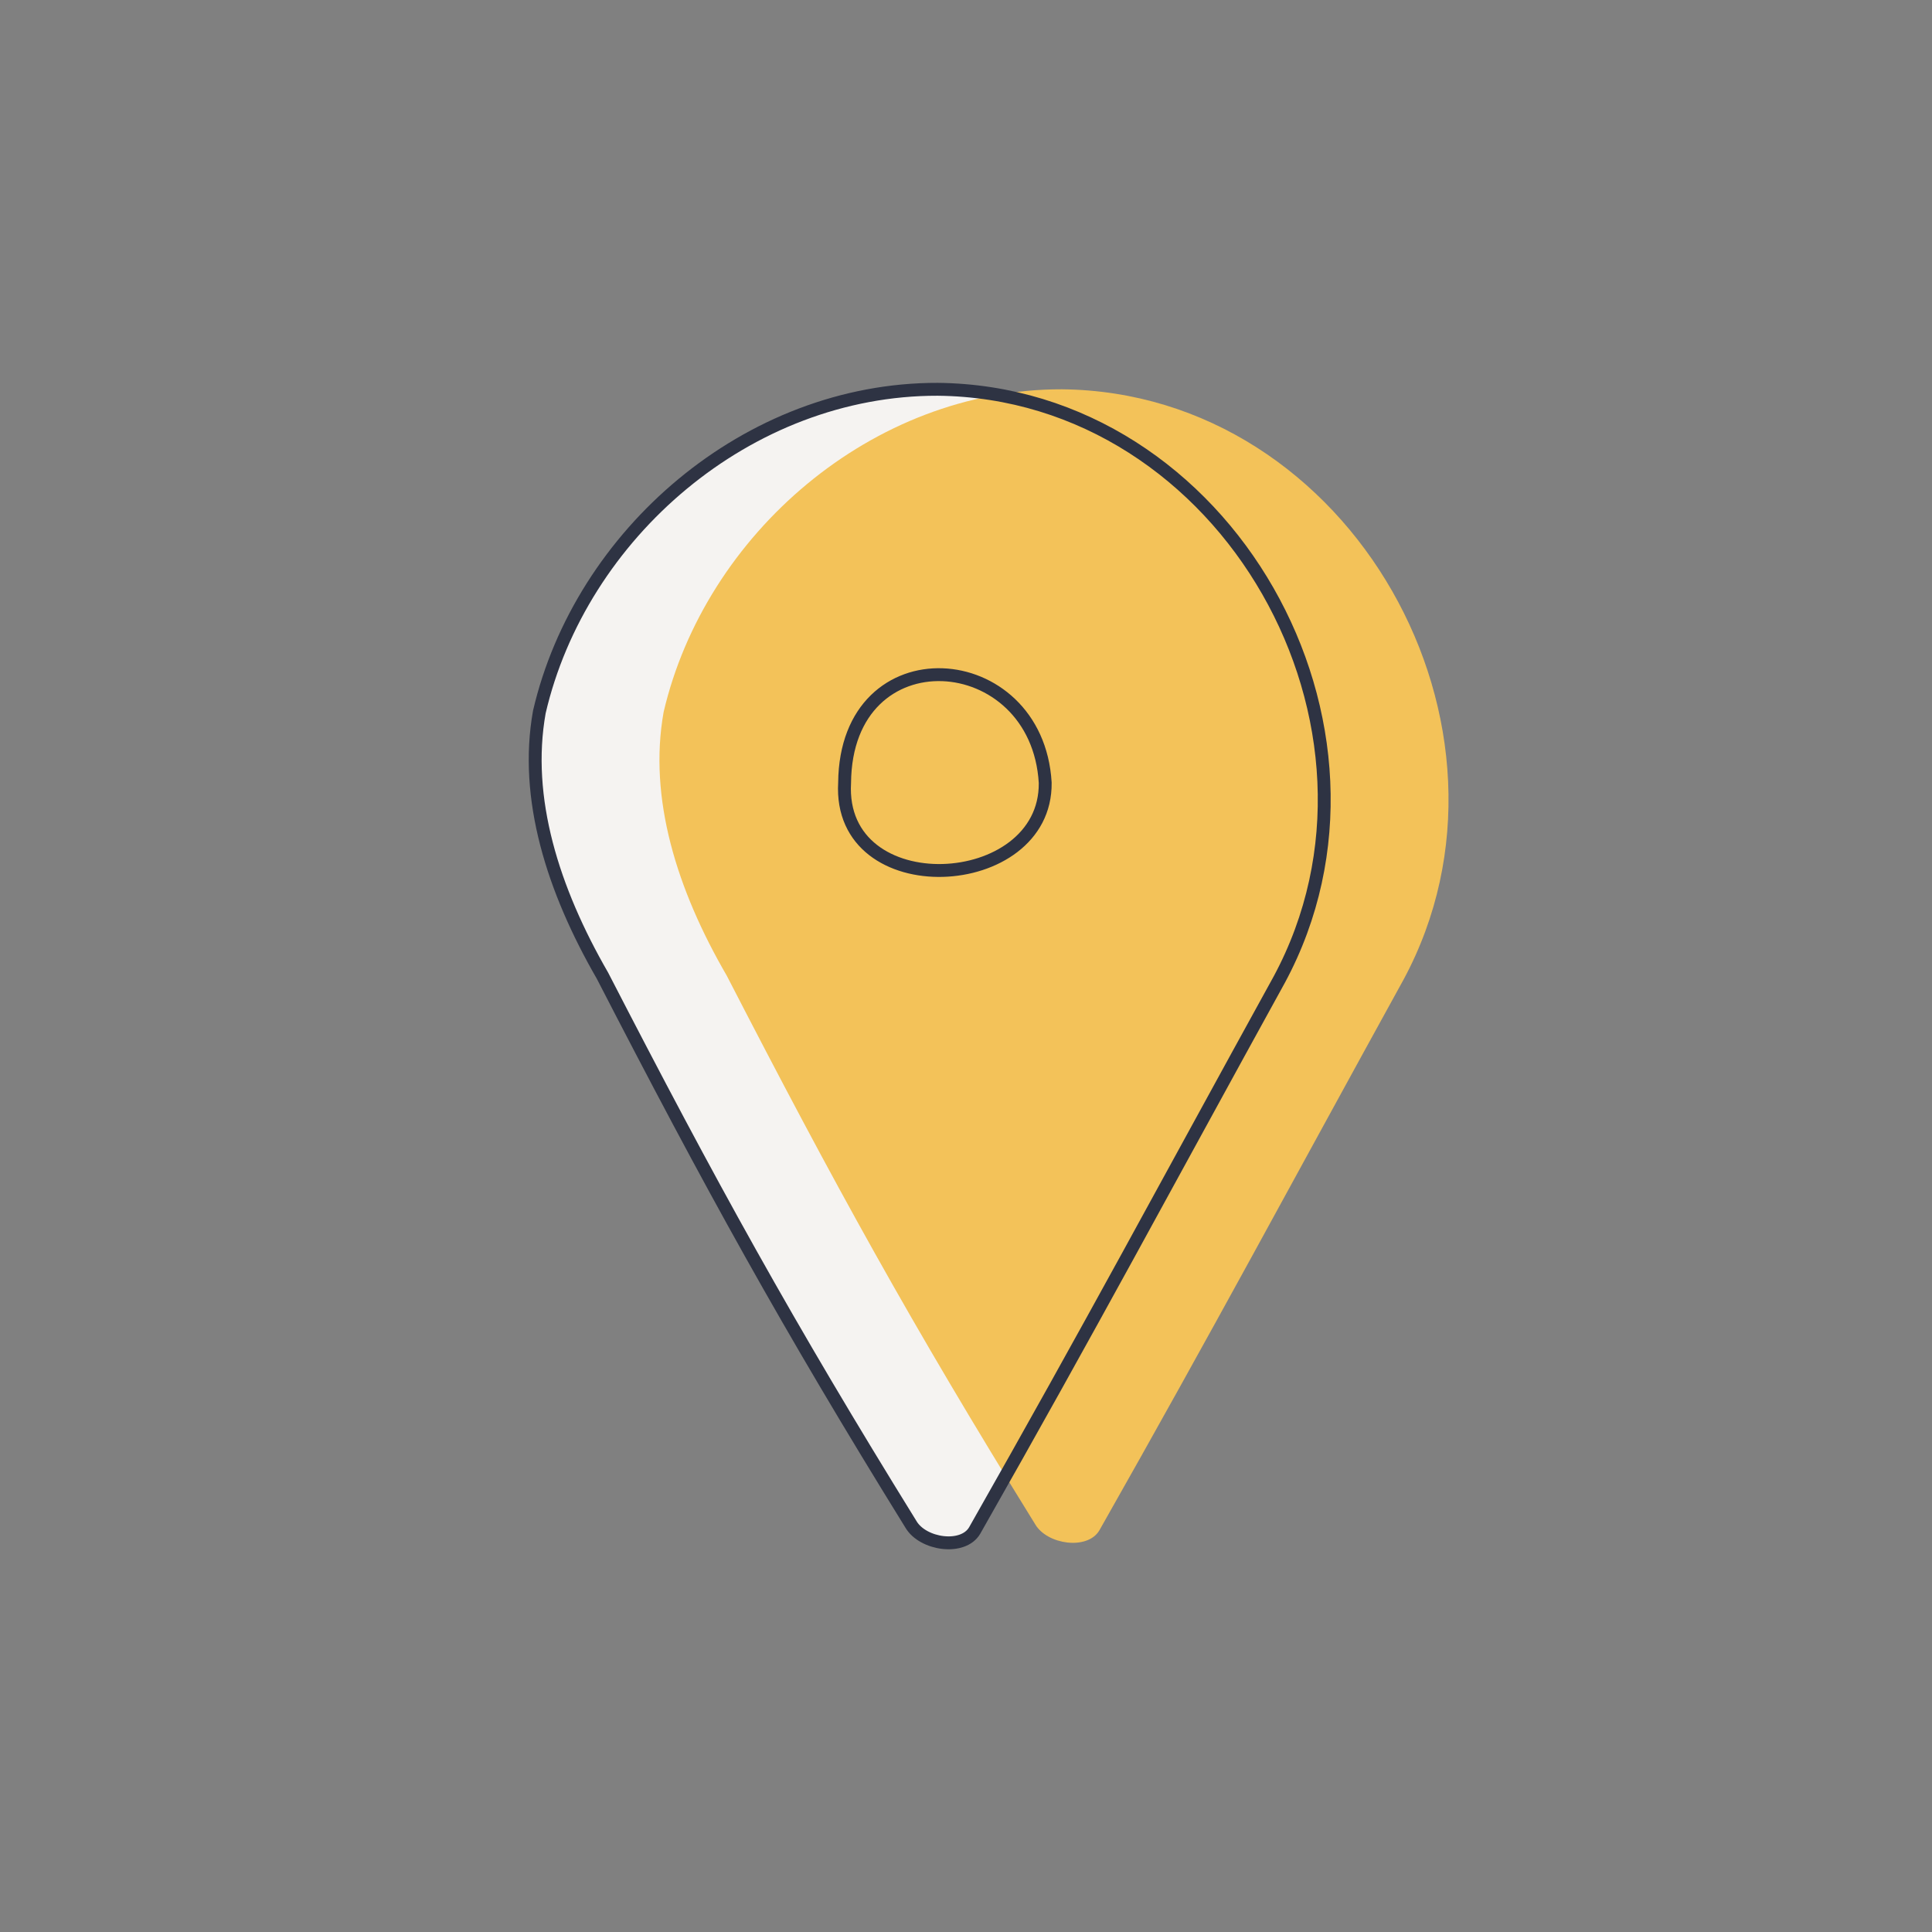
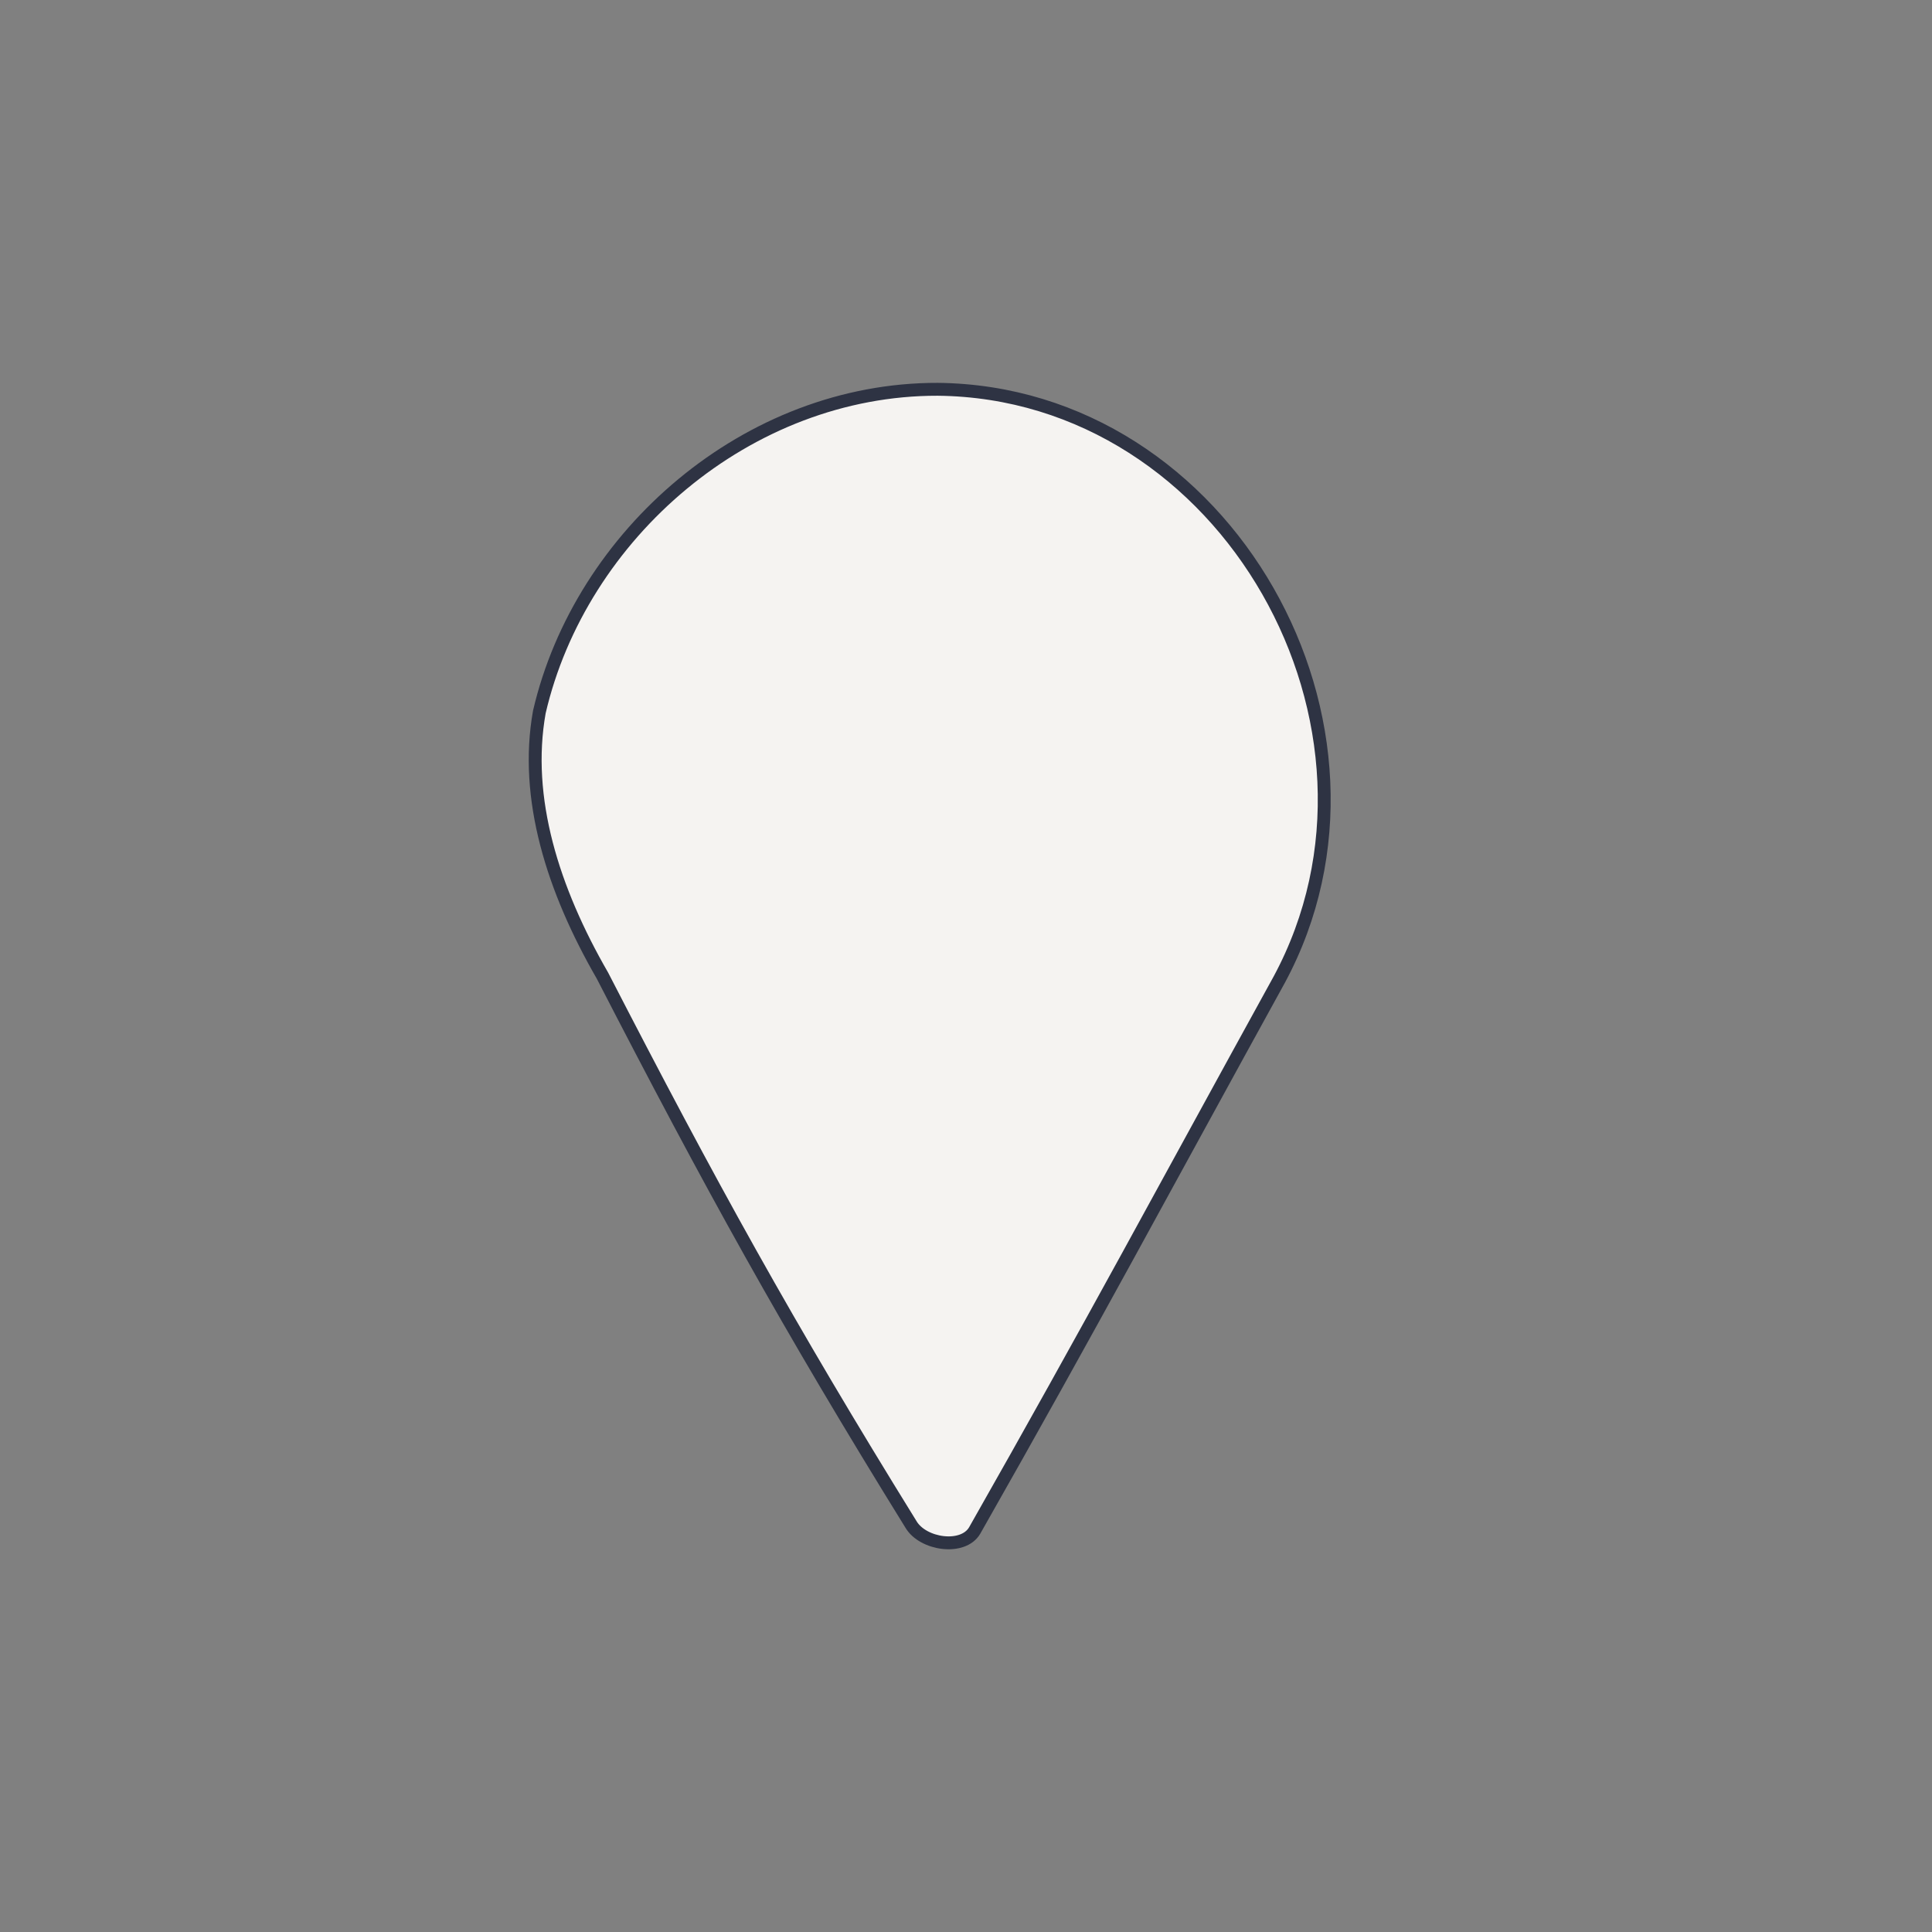
<svg xmlns="http://www.w3.org/2000/svg" version="1.1" id="Layer_1" x="0px" y="0px" viewBox="0 0 600 600" style="enable-background:new 0 0 600 600;" xml:space="preserve">
  <rect x="0" y="0" width="600" height="600" fill="#808080" stroke="none" />
  <style type="text/css">
	.st0{fill:#F5F3F1;}
	.st1{fill:#F3C259;}
	.st2{fill:none;stroke:#2E3343;stroke-width:4;stroke-linecap:round;stroke-linejoin:round;}
</style>
  <path class="st0" d="M291.2,120.9L291.2,120.9c-59.1-0.1-110.9,45.1-123.7,100.2c-4.9,26.8,4.2,55.2,19.6,81.9  c33.5,65,57.3,108.2,95.8,170.4c3.6,6.3,16.2,8.1,19.8,1.9c36.1-63.5,59.4-107.2,94.5-171.1C439.4,226,381.1,121.8,291.2,120.9z" />
-   <path class="st1" d="M329.8,120.9c-59-0.1-110.8,45.1-123.7,100.2c-4.8,26.8,4.1,55.2,19.6,81.9c33.5,65,57.3,108.2,95.8,170.4  c3.7,6.3,16.2,8.1,19.9,1.9c36-63.5,59.3-107.2,94.5-171.1C478,226,419.7,121.8,329.8,120.9z" />
  <path class="st2" d="M291.2,120.9c-59.1-0.1-110.9,45.1-123.7,100.2c-4.8,26.8,4.2,55.2,19.6,81.9c33.5,65,57.3,108.2,95.8,170.4  c3.7,6.3,16.2,8.1,19.8,1.9c36.1-63.5,59.4-107.2,94.6-171.1C439.4,226,381.1,121.8,291.2,120.9z" />
-   <path class="st2" d="M324.6,243.1c0.4,34.6-64.5,38-62.3,0C262.7,196.2,322.1,200.5,324.6,243.1z" />
</svg>